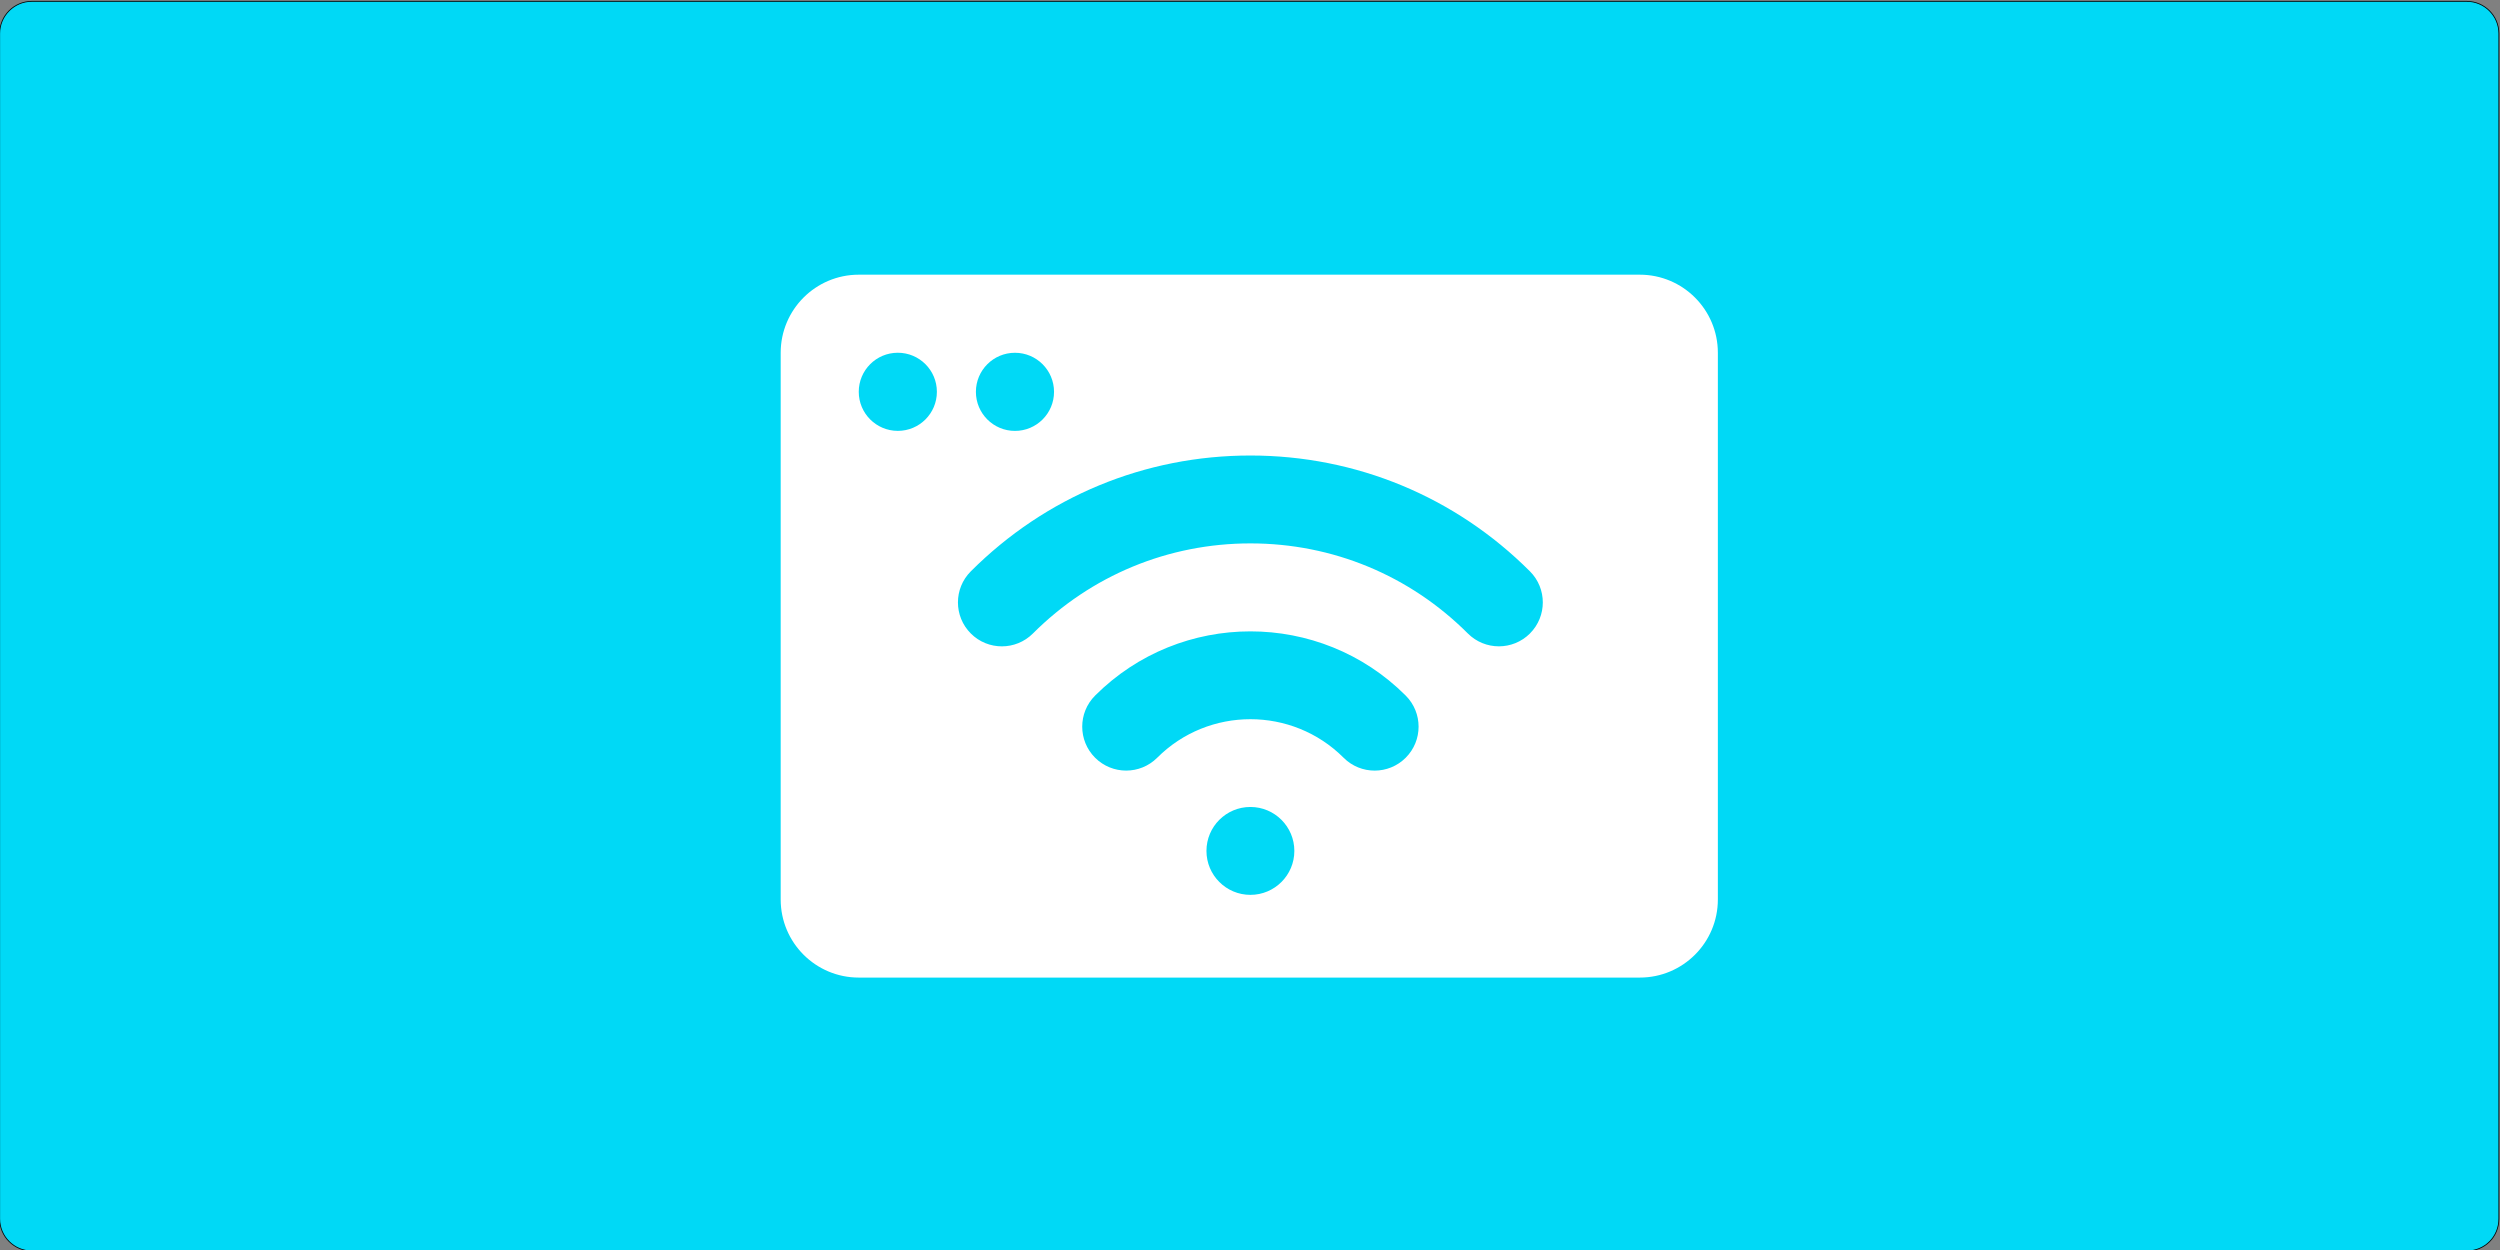
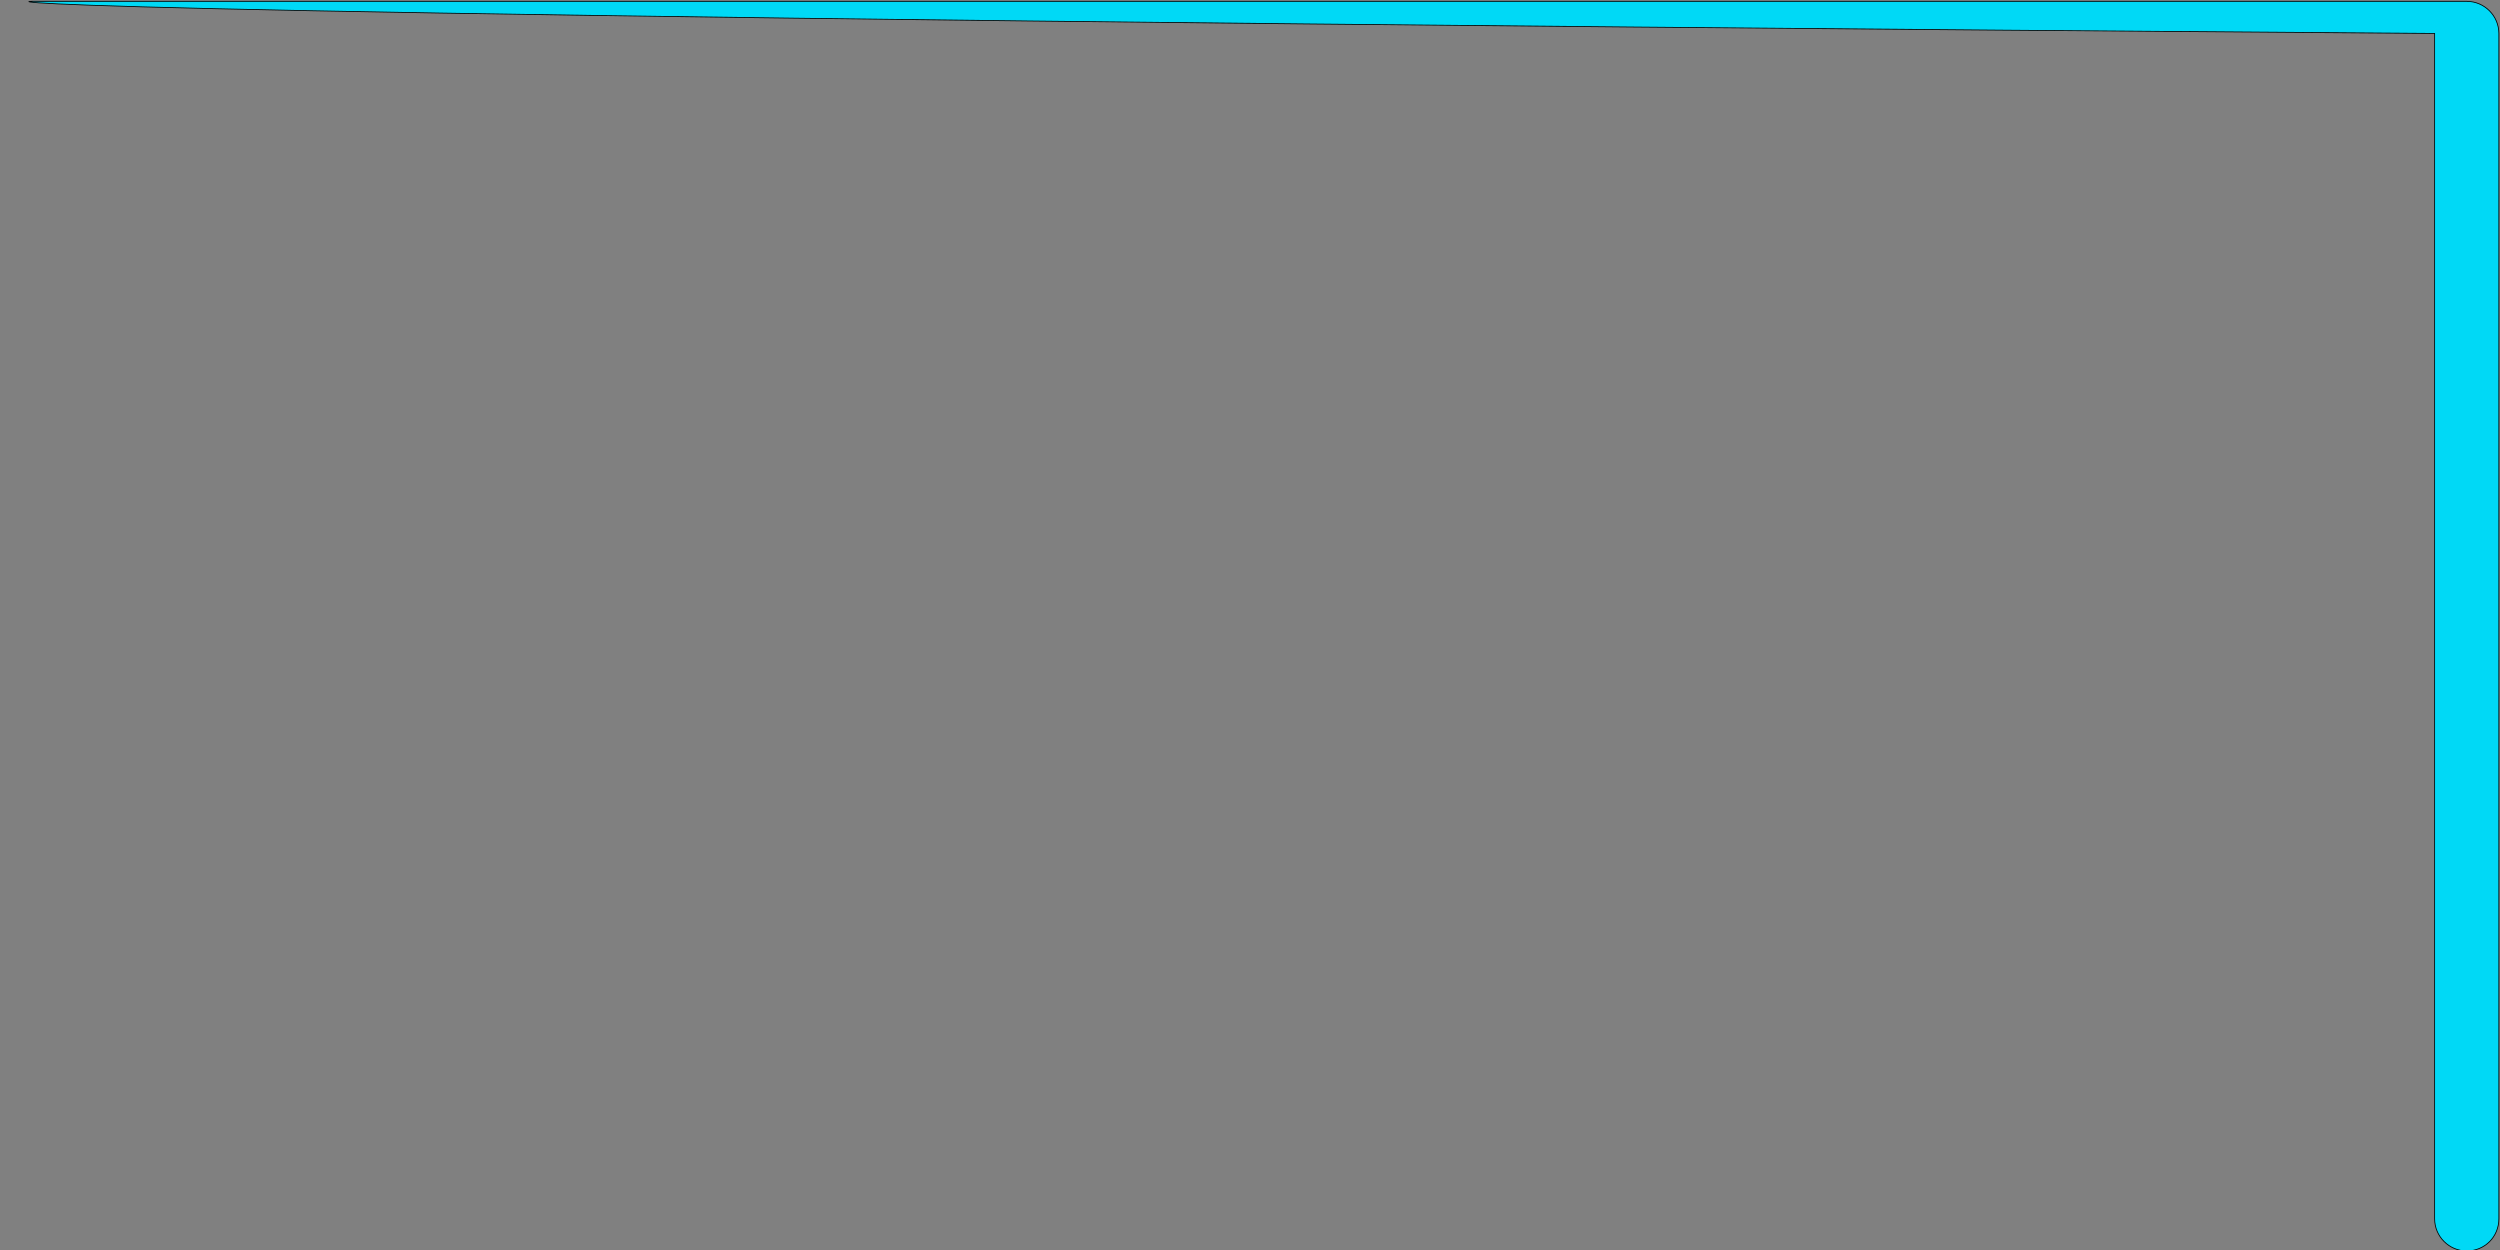
<svg xmlns="http://www.w3.org/2000/svg" id="Layer_1" viewBox="0 0 778.25 389.25">
  <rect x="0" y="0" width="778.25" height="389.25" fill="#808080" stroke="none" />
  <defs>
    <style>.cls-1{fill:#fff;}.cls-2{fill:#00d9f6;stroke:#000;stroke-miterlimit:10;stroke-width:.25px;}</style>
  </defs>
-   <path class="cls-2" d="m767.9,389.42H9.9c-5.5,0-10-4.5-10-10V10.42C-.1,4.92,4.4.42,9.9.42h758c5.5,0,10,4.5,10,10v369c0,5.6-4.4,10-10,10Z" />
-   <path class="cls-1" d="m534.77,109.82c0-13.43-10.89-24.31-24.31-24.31h-243.12c-13.43,0-24.31,10.89-24.31,24.31v36.47h0v133.72c0,13.43,10.88,24.31,24.31,24.31h243.12c13.43,0,24.31-10.88,24.31-24.31v-121.56s0,0,0,0v-48.63Zm-218.81,0c6.71,0,12.16,5.44,12.16,12.16s-5.44,12.16-12.16,12.16-12.16-5.44-12.16-12.16,5.44-12.16,12.16-12.16Zm-36.47,24.31c-6.71,0-12.16-5.44-12.16-12.16s5.44-12.16,12.16-12.16,12.16,5.44,12.16,12.16-5.44,12.16-12.16,12.16Zm109.76,144.44c-7.55,0-13.68-6.12-13.68-13.68s6.13-13.68,13.68-13.68,13.68,6.13,13.68,13.68-6.13,13.68-13.68,13.68Zm48.35-42.69c-2.67,2.67-6.17,4.01-9.67,4.01s-7-1.33-9.67-4.01c-16-15.99-42.03-15.99-58.02,0-5.34,5.34-14,5.34-19.34,0s-5.34-14,0-19.34c26.66-26.66,70.05-26.66,96.7,0,5.34,5.34,5.34,14,0,19.34Zm38.68-38.68c-5.35,5.34-14,5.34-19.34,0-18.08-18.08-42.12-28.04-67.69-28.04s-49.61,9.96-67.7,28.04c-2.67,2.67-6.17,4.01-9.67,4.01s-7-1.33-9.67-4.01c-5.34-5.34-5.34-14,0-19.34,23.25-23.25,54.16-36.06,87.03-36.06s63.78,12.81,87.03,36.06c5.34,5.34,5.34,14,0,19.34Z" />
+   <path class="cls-2" d="m767.9,389.42c-5.5,0-10-4.5-10-10V10.42C-.1,4.92,4.4.42,9.9.42h758c5.5,0,10,4.5,10,10v369c0,5.6-4.4,10-10,10Z" />
</svg>